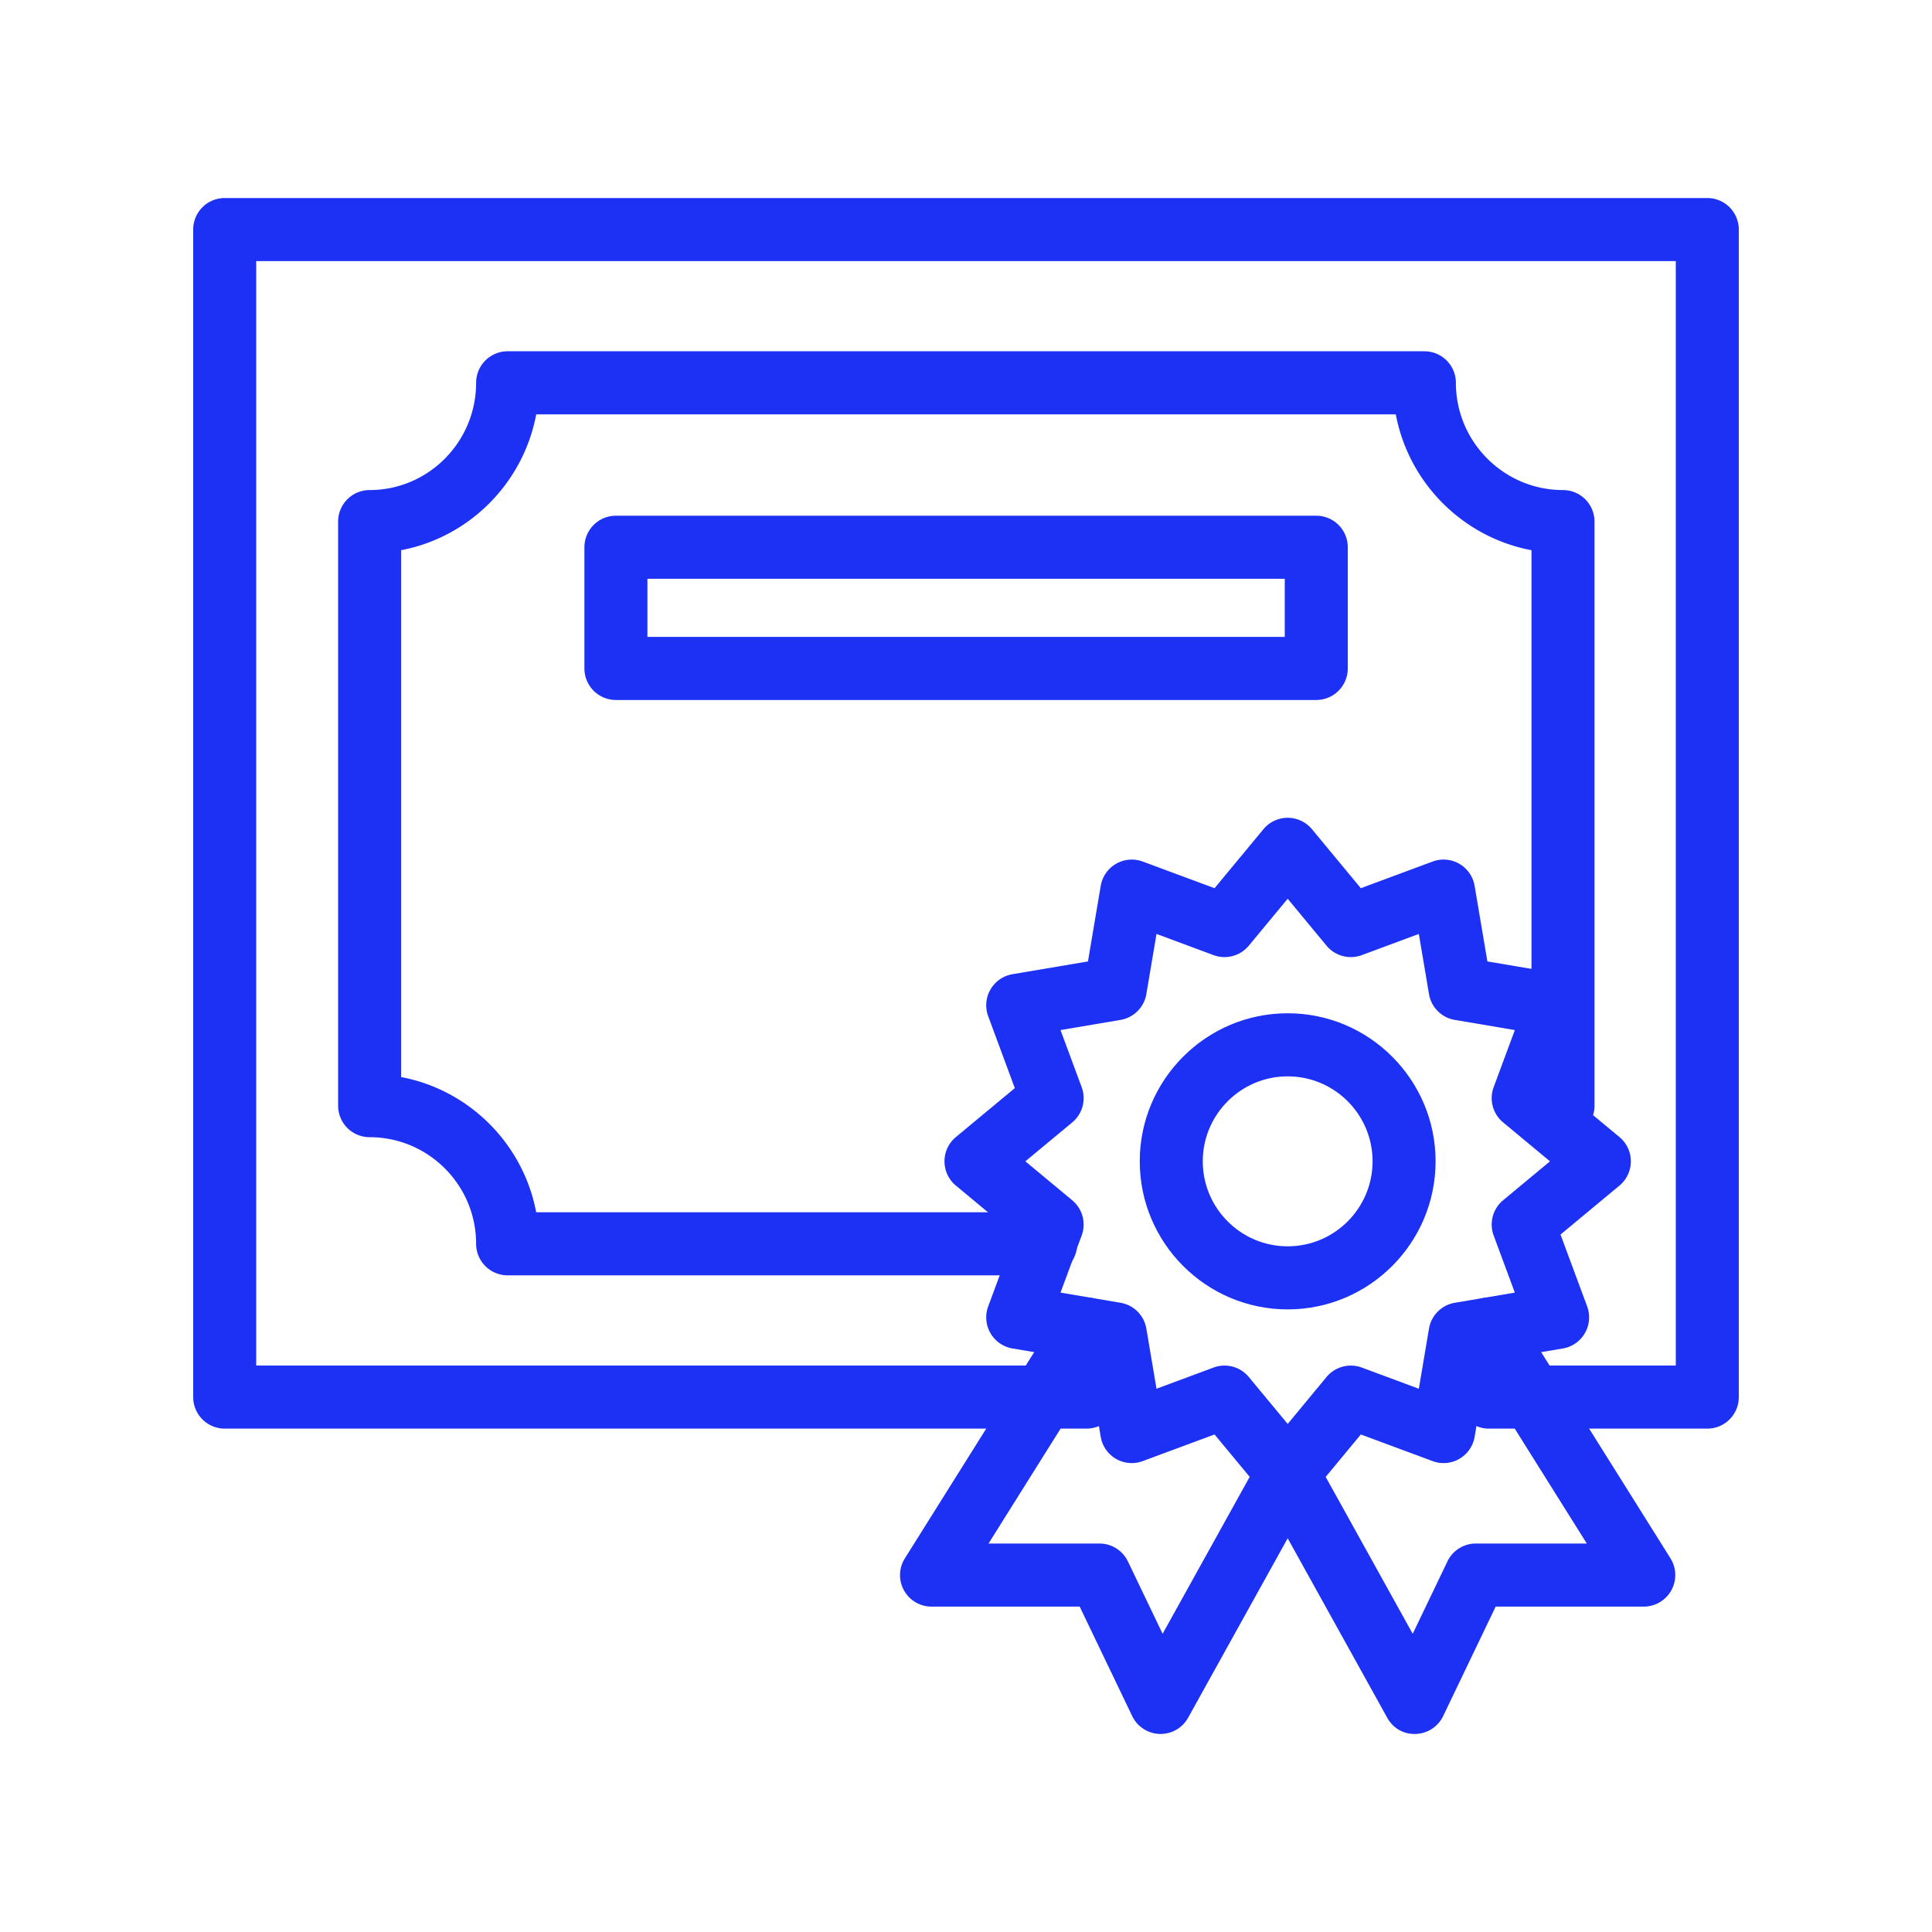
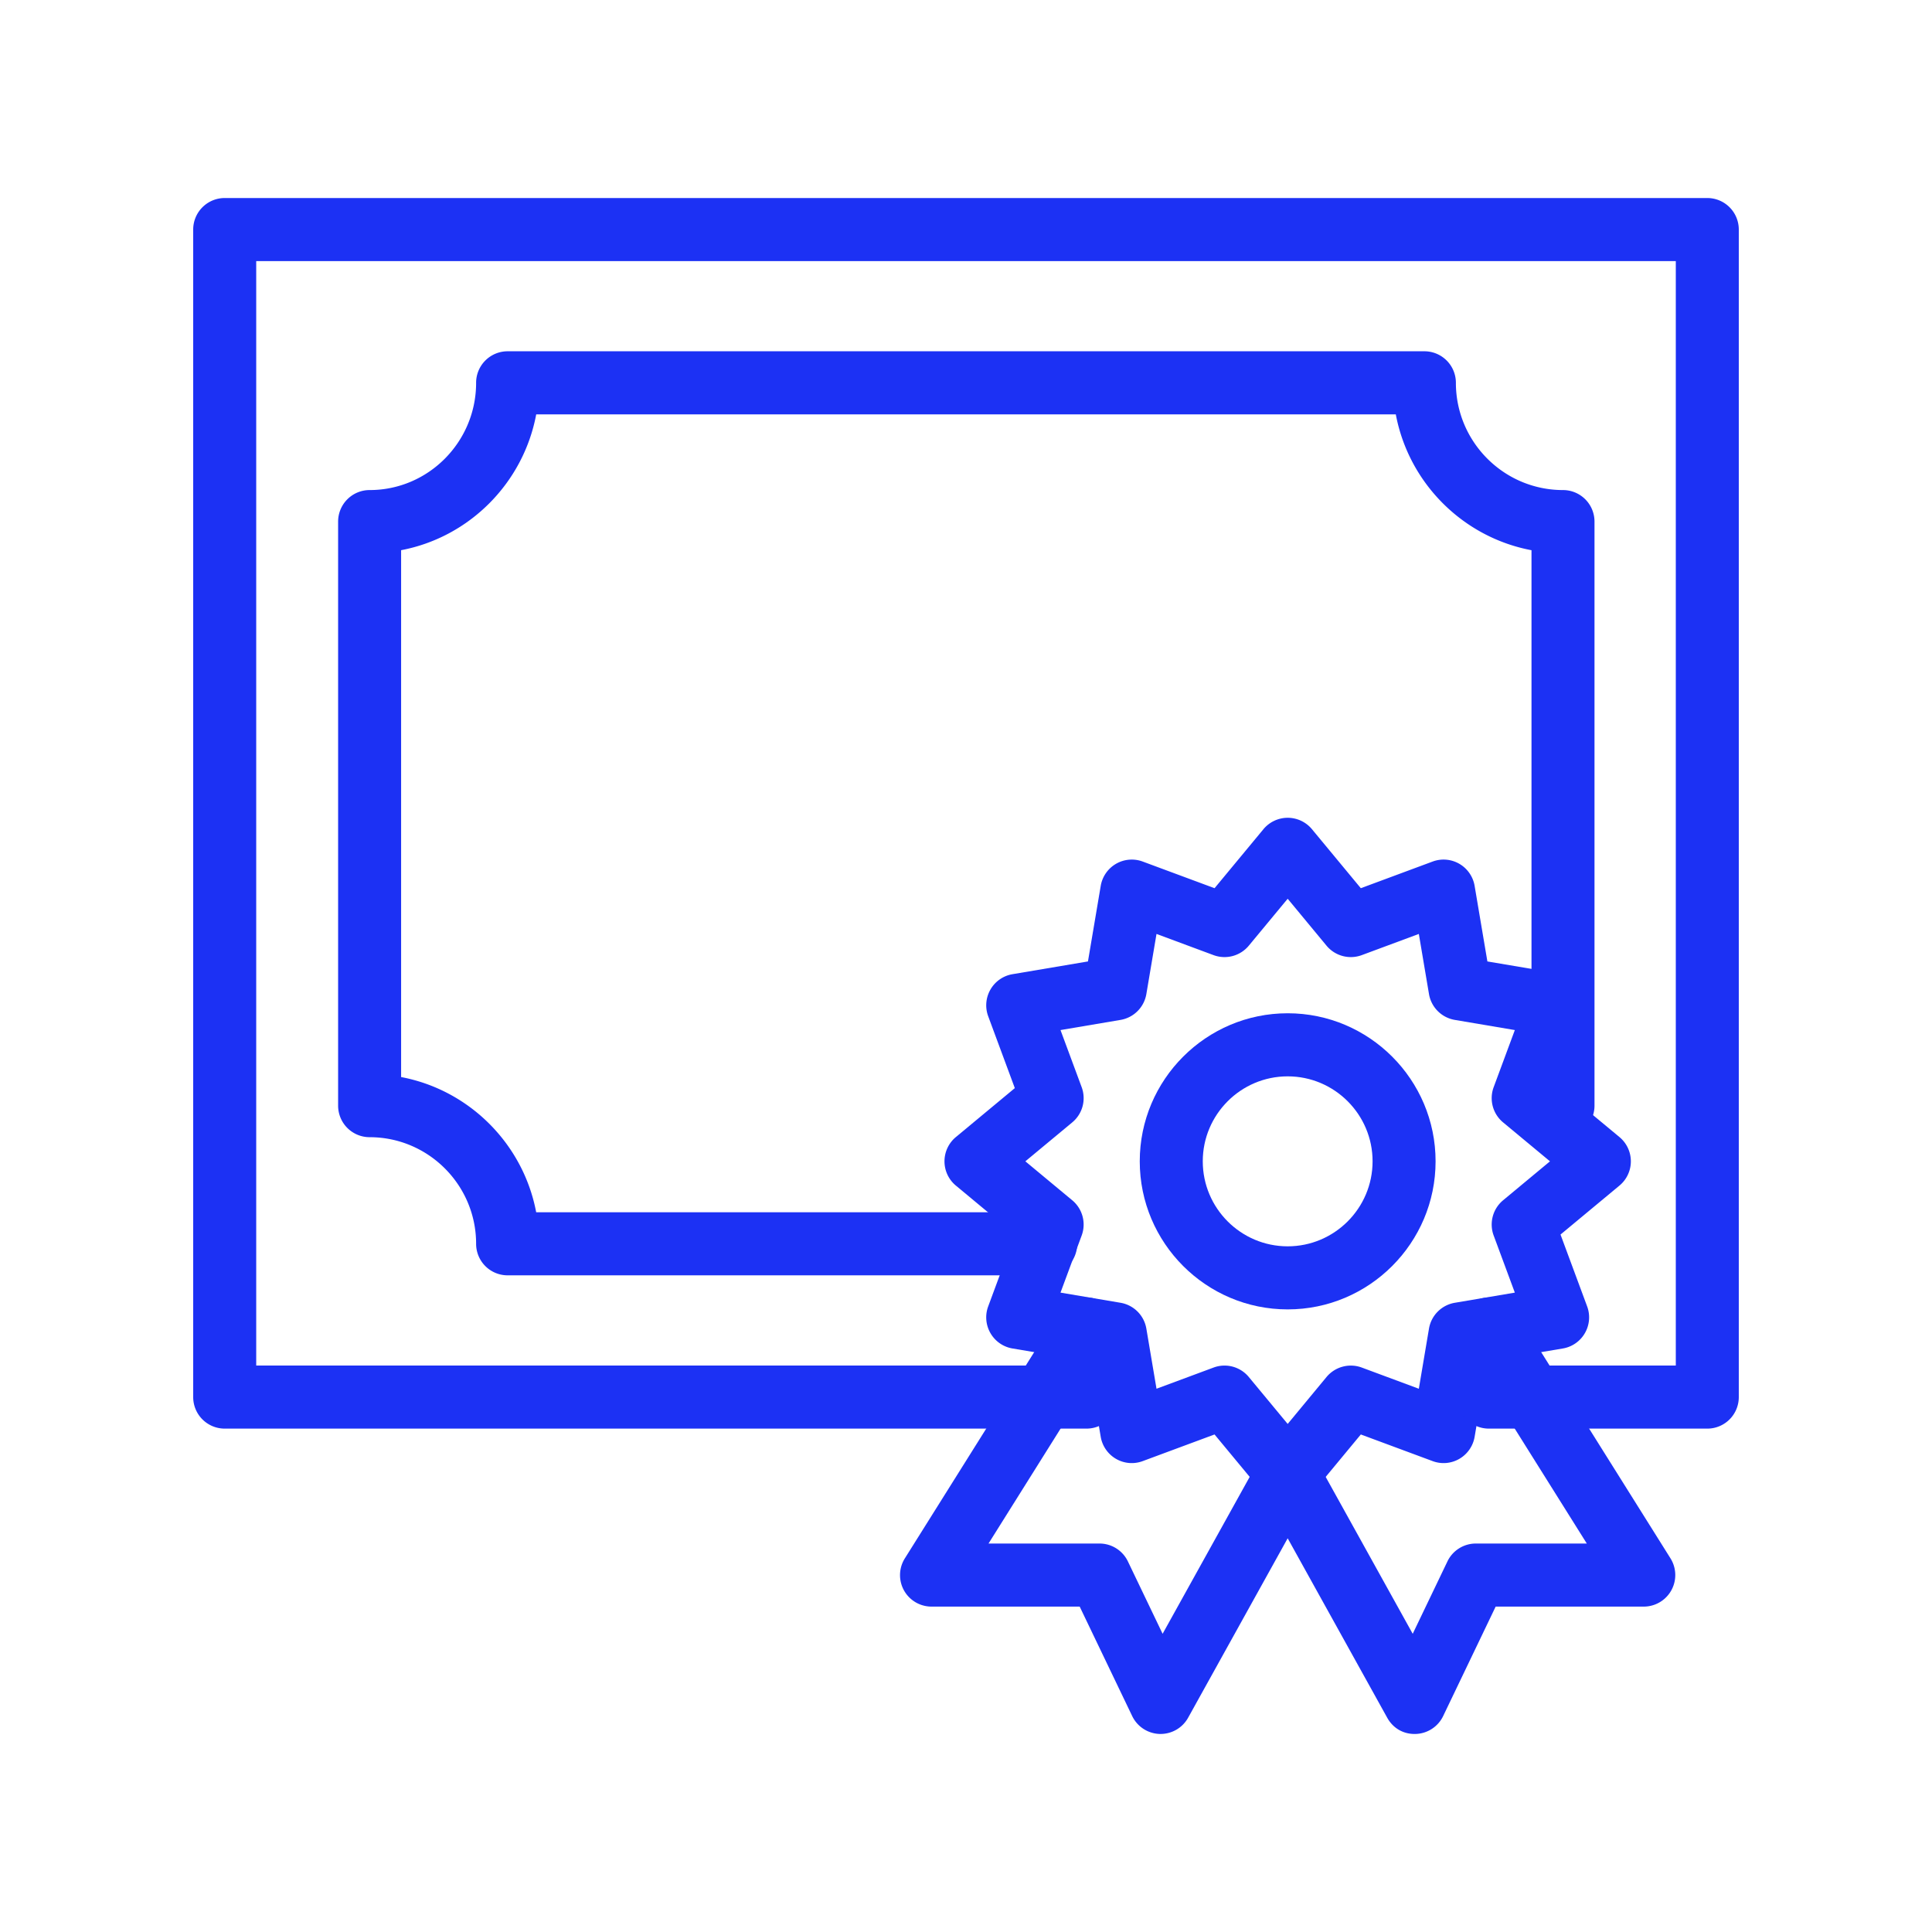
<svg xmlns="http://www.w3.org/2000/svg" data-bbox="20 20.5 159.999 159" viewBox="0 0 200 200" height="200" width="200" data-type="color">
  <g>
    <path d="M133.3 155.784c-.97 0-1.89-.434-2.51-1.18l-5.061-6.109-7.434 2.758a3.243 3.243 0 0 1-2.766-.233 3.27 3.27 0 0 1-1.583-2.283l-1.322-7.824-7.813-1.32a3.254 3.254 0 0 1-2.28-1.588 3.264 3.264 0 0 1-.234-2.767l2.756-7.438-6.102-5.069a3.26 3.26 0 0 1-1.178-2.512c0-.972.433-1.894 1.18-2.512l6.101-5.066-2.756-7.438a3.263 3.263 0 0 1 .234-2.767 3.258 3.258 0 0 1 2.28-1.588l7.813-1.32 1.322-7.824a3.27 3.27 0 0 1 1.583-2.283 3.265 3.265 0 0 1 2.766-.233l7.434 2.758 5.061-6.109a3.265 3.265 0 0 1 2.51-1.18c.971 0 1.892.434 2.511 1.18l5.059 6.109 7.432-2.758a3.253 3.253 0 0 1 2.766.233 3.27 3.27 0 0 1 1.583 2.283l1.322 7.824 7.812 1.32a3.254 3.254 0 0 1 2.28 1.588c.486.842.572 1.856.234 2.767l-2.757 7.438 6.101 5.066a3.263 3.263 0 0 1 .002 5.024l-6.102 5.069 2.757 7.438a3.263 3.263 0 0 1-.234 2.767 3.258 3.258 0 0 1-2.28 1.588l-7.812 1.32-1.322 7.824a3.27 3.27 0 0 1-1.583 2.283 3.242 3.242 0 0 1-2.766.233l-7.432-2.758-5.059 6.109a3.27 3.27 0 0 1-2.513 1.18zm-6.537-14.42c.951 0 1.877.418 2.51 1.18l4.027 4.862 4.024-4.862a3.269 3.269 0 0 1 3.645-.976l5.908 2.194 1.051-6.224a3.266 3.266 0 0 1 2.672-2.675l6.215-1.052-2.191-5.911a3.263 3.263 0 0 1 .975-3.647l4.855-4.033-4.854-4.03a3.26 3.26 0 0 1-.976-3.647l2.191-5.911-6.215-1.052a3.265 3.265 0 0 1-2.672-2.675l-1.051-6.224-5.908 2.194a3.269 3.269 0 0 1-3.645-.976l-4.024-4.862-4.027 4.862a3.266 3.266 0 0 1-3.644.976l-5.908-2.194-1.051 6.224a3.266 3.266 0 0 1-2.672 2.675l-6.215 1.052 2.191 5.911a3.26 3.26 0 0 1-.976 3.647l-4.854 4.03 4.855 4.033a3.267 3.267 0 0 1 .975 3.647l-2.191 5.911 6.215 1.052a3.265 3.265 0 0 1 2.672 2.675l1.051 6.224 5.908-2.194c.37-.138.754-.204 1.134-.204z" fill="#1C31F4" data-color="1" />
    <path d="M133.3 135.548c-8.443 0-15.313-6.877-15.313-15.329 0-8.452 6.87-15.326 15.313-15.326 8.443 0 15.311 6.874 15.311 15.326 0 8.452-6.868 15.329-15.311 15.329zm0-24.125c-4.847 0-8.79 3.947-8.79 8.796 0 4.853 3.943 8.8 8.79 8.8 4.846 0 8.789-3.947 8.789-8.8 0-4.849-3.943-8.796-8.789-8.796z" fill="#1C31F4" data-color="1" />
    <path d="M120.144 179.498h-.097a3.268 3.268 0 0 1-2.843-1.852l-5.435-11.331H96.435a3.26 3.26 0 0 1-2.762-4.999l15.98-25.48a3.266 3.266 0 0 1 4.495-1.03 3.263 3.263 0 0 1 1.027 4.499l-12.843 20.481h11.488c1.255 0 2.397.721 2.94 1.852l3.593 7.492 10.096-18.195c1.15-2.072 4.551-2.072 5.701 0l10.094 18.195 3.593-7.492a3.26 3.26 0 0 1 2.94-1.852h11.488l-12.843-20.481a3.265 3.265 0 0 1 1.029-4.499 3.268 3.268 0 0 1 4.497 1.03l15.978 25.48a3.266 3.266 0 0 1-2.763 4.999H154.83l-5.435 11.331a3.265 3.265 0 0 1-2.843 1.852c-1.293.041-2.357-.612-2.948-1.68L133.3 159.243l-10.306 18.575a3.259 3.259 0 0 1-2.85 1.68z" fill="#1C31F4" data-color="1" />
    <path d="M176.739 147.89h-22.614a3.262 3.262 0 0 1-3.261-3.265 3.262 3.262 0 0 1 3.261-3.265h19.353V27.03H26.523v114.33h85.952a3.262 3.262 0 0 1 3.261 3.265 3.262 3.262 0 0 1-3.261 3.265H23.261A3.262 3.262 0 0 1 20 144.625V23.765a3.262 3.262 0 0 1 3.261-3.265h153.477a3.262 3.262 0 0 1 3.261 3.265v120.86a3.26 3.26 0 0 1-3.26 3.265z" fill="#1C31F4" data-color="1" />
    <path d="M108.251 132.022H52.548a3.262 3.262 0 0 1-3.261-3.265c0-6.083-4.946-11.035-11.024-11.035a3.262 3.262 0 0 1-3.261-3.265V53.996a3.262 3.262 0 0 1 3.261-3.265c6.078 0 11.024-4.98 11.024-11.102a3.262 3.262 0 0 1 3.261-3.265h94.904a3.262 3.262 0 0 1 3.261 3.265c0 6.121 4.975 11.102 11.088 11.102a3.262 3.262 0 0 1 3.261 3.265v60.462a3.262 3.262 0 0 1-3.261 3.265c-.785 0-1.422.057-1.948.179a3.253 3.253 0 0 1-3.906-2.455 3.261 3.261 0 0 1 2.451-3.909c.048-.013.094-.022.142-.032V56.958c-7.101-1.336-12.712-6.953-14.047-14.063H55.508c-1.33 7.107-6.916 12.721-13.985 14.06v54.541c7.066 1.336 12.649 6.925 13.982 13.996h52.746a3.262 3.262 0 0 1 3.261 3.265 3.261 3.261 0 0 1-3.261 3.265z" fill="#1C31F4" data-color="1" />
-     <path d="M136.259 72.462H63.76a3.262 3.262 0 0 1-3.261-3.265V56.652a3.262 3.262 0 0 1 3.261-3.265h72.499a3.262 3.262 0 0 1 3.261 3.265v12.546a3.262 3.262 0 0 1-3.261 3.264zm-69.238-6.529h65.976v-6.016H67.021v6.016z" fill="#1C31F4" data-color="1" />
  </g>
</svg>